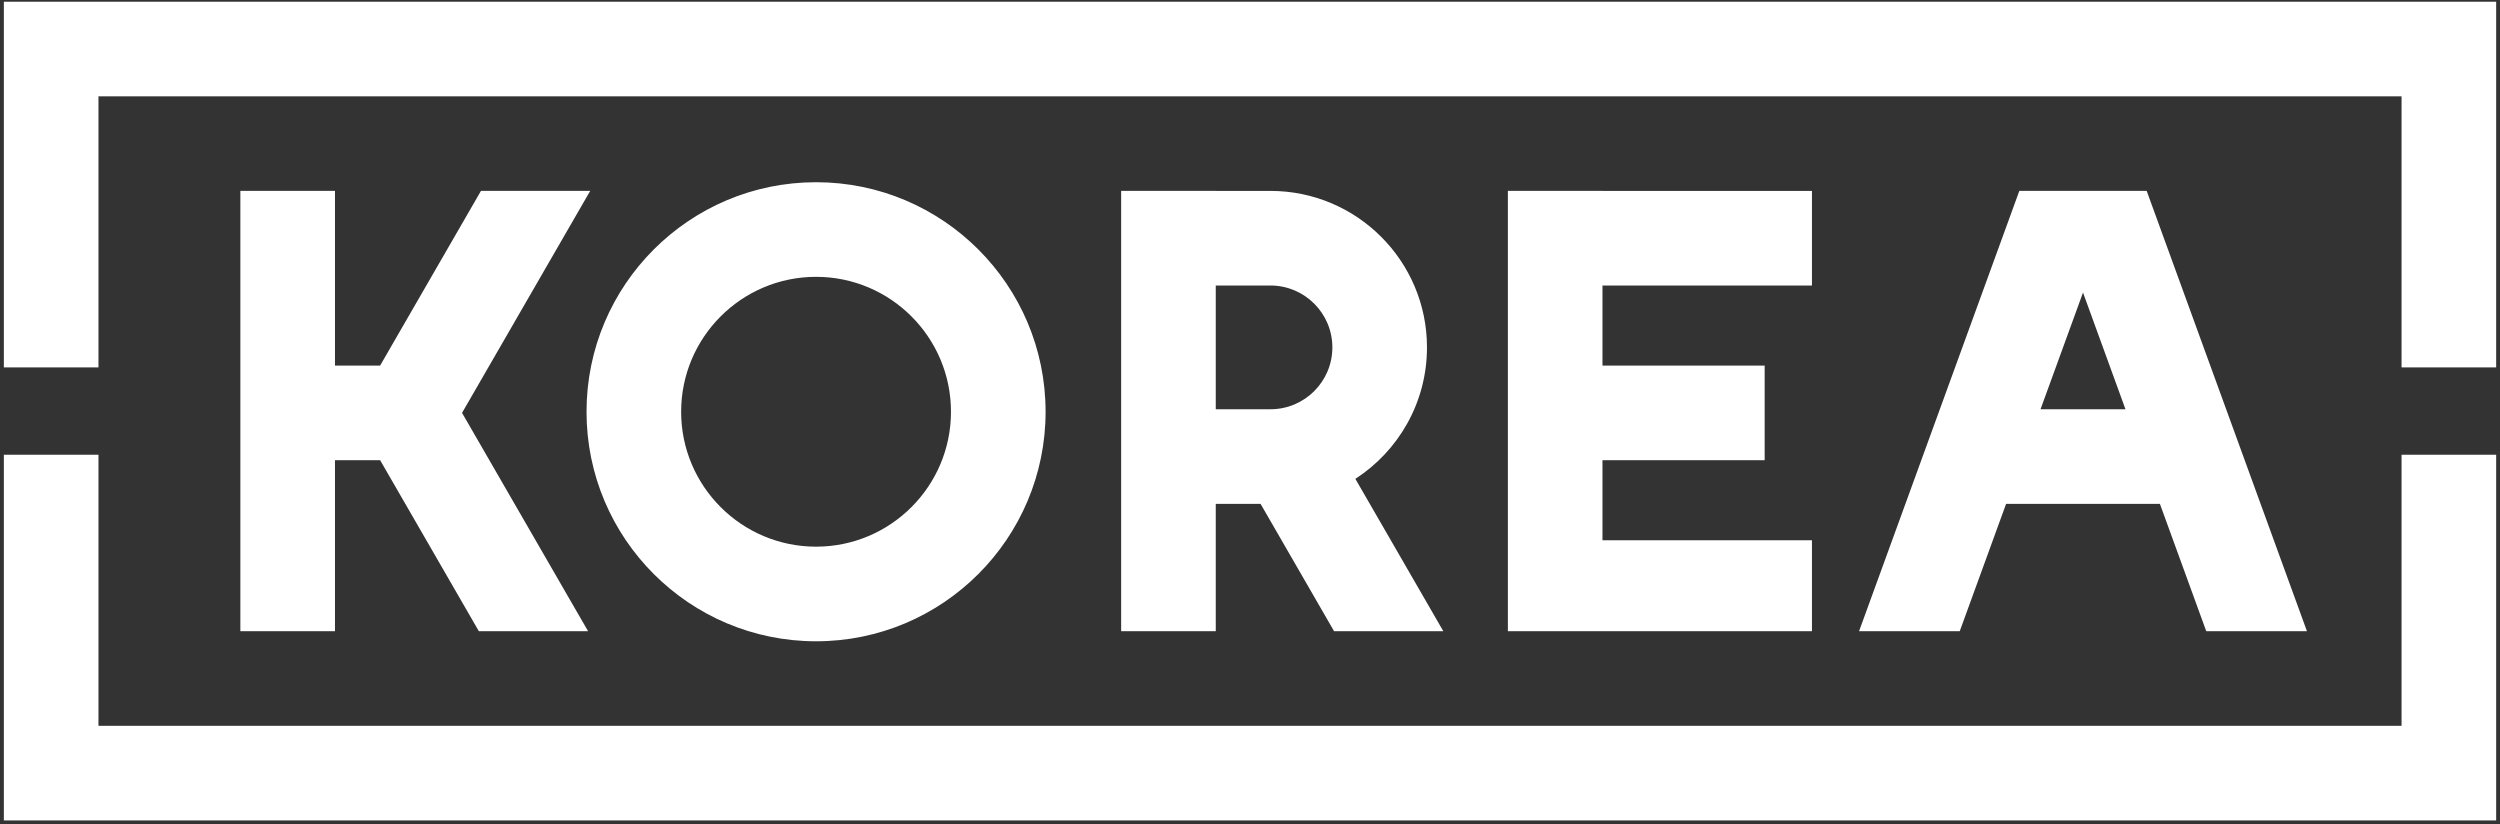
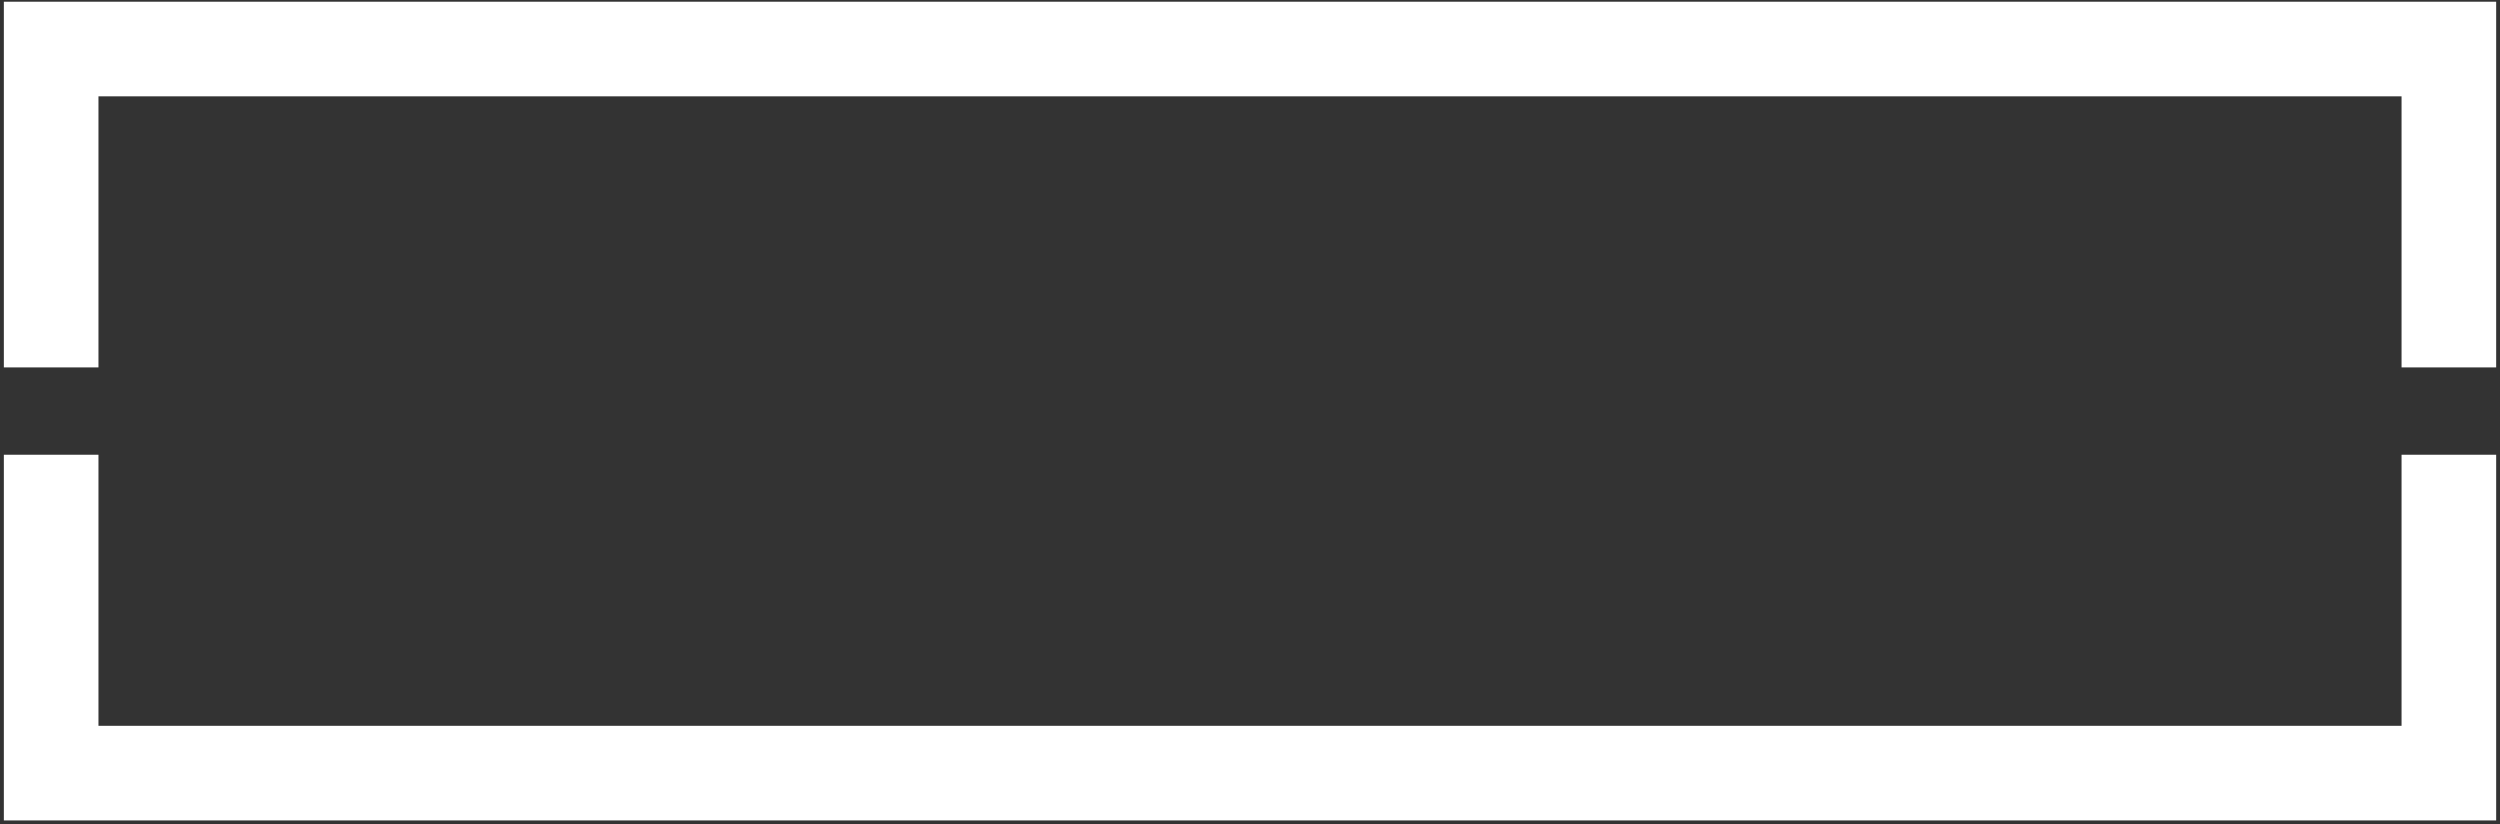
<svg xmlns="http://www.w3.org/2000/svg" width="370" height="122" viewBox="0 0 370 122" fill="none">
  <rect x="0" y="0" width="370" height="122" fill="#333333" stroke="none" />
-   <path fill-rule="evenodd" clip-rule="evenodd" d="M86.806 60.94C86.806 42.186 102.022 26.969 120.777 26.969C139.53 26.969 154.747 42.186 154.747 60.94C154.747 79.694 139.53 94.91 120.777 94.91C102.022 94.91 86.806 79.694 86.806 60.94ZM35.574 93.421V28.253H49.577V54.106H56.257L71.182 28.252H87.35L68.383 61.106L87.038 93.421H70.871L56.26 68.109H49.577V93.421H35.574ZM165.93 93.421V28.253H179.933V28.254H188.031C200.815 28.254 211.193 38.629 211.193 51.414C211.193 59.572 206.97 66.745 200.594 70.87L213.614 93.421H197.445L186.565 74.573L179.933 74.574V93.421H165.93ZM223.165 93.421V28.253H237.167V28.254H268.169V42.257H237.167V54.105H261.169V68.108H237.167V79.956H268.169V93.421H223.165ZM275.139 93.421L298.86 28.252H317.71L341.429 93.421H326.526L319.666 74.572H296.902L290.041 93.421H275.139ZM140.745 60.94C140.745 49.921 131.796 40.971 120.777 40.971C109.757 40.971 100.809 49.921 100.809 60.94C100.809 71.96 109.757 80.907 120.777 80.907C131.796 80.907 140.745 71.96 140.745 60.94ZM179.933 60.573L188.03 60.569C193.085 60.569 197.19 56.465 197.19 51.414C197.19 46.364 193.083 42.257 188.031 42.257H179.933V60.573ZM314.57 60.569L308.285 43.298L301.998 60.569H314.57Z" fill="white" />
  <path fill-rule="evenodd" clip-rule="evenodd" d="M0.57 121.424V67.302H14.573V107.421H355.43V67.302H369.433V121.424H0.57ZM0.57 54.376V0.255H369.433V54.376H355.43V14.257H14.573V54.376H0.57Z" fill="white" />
</svg>